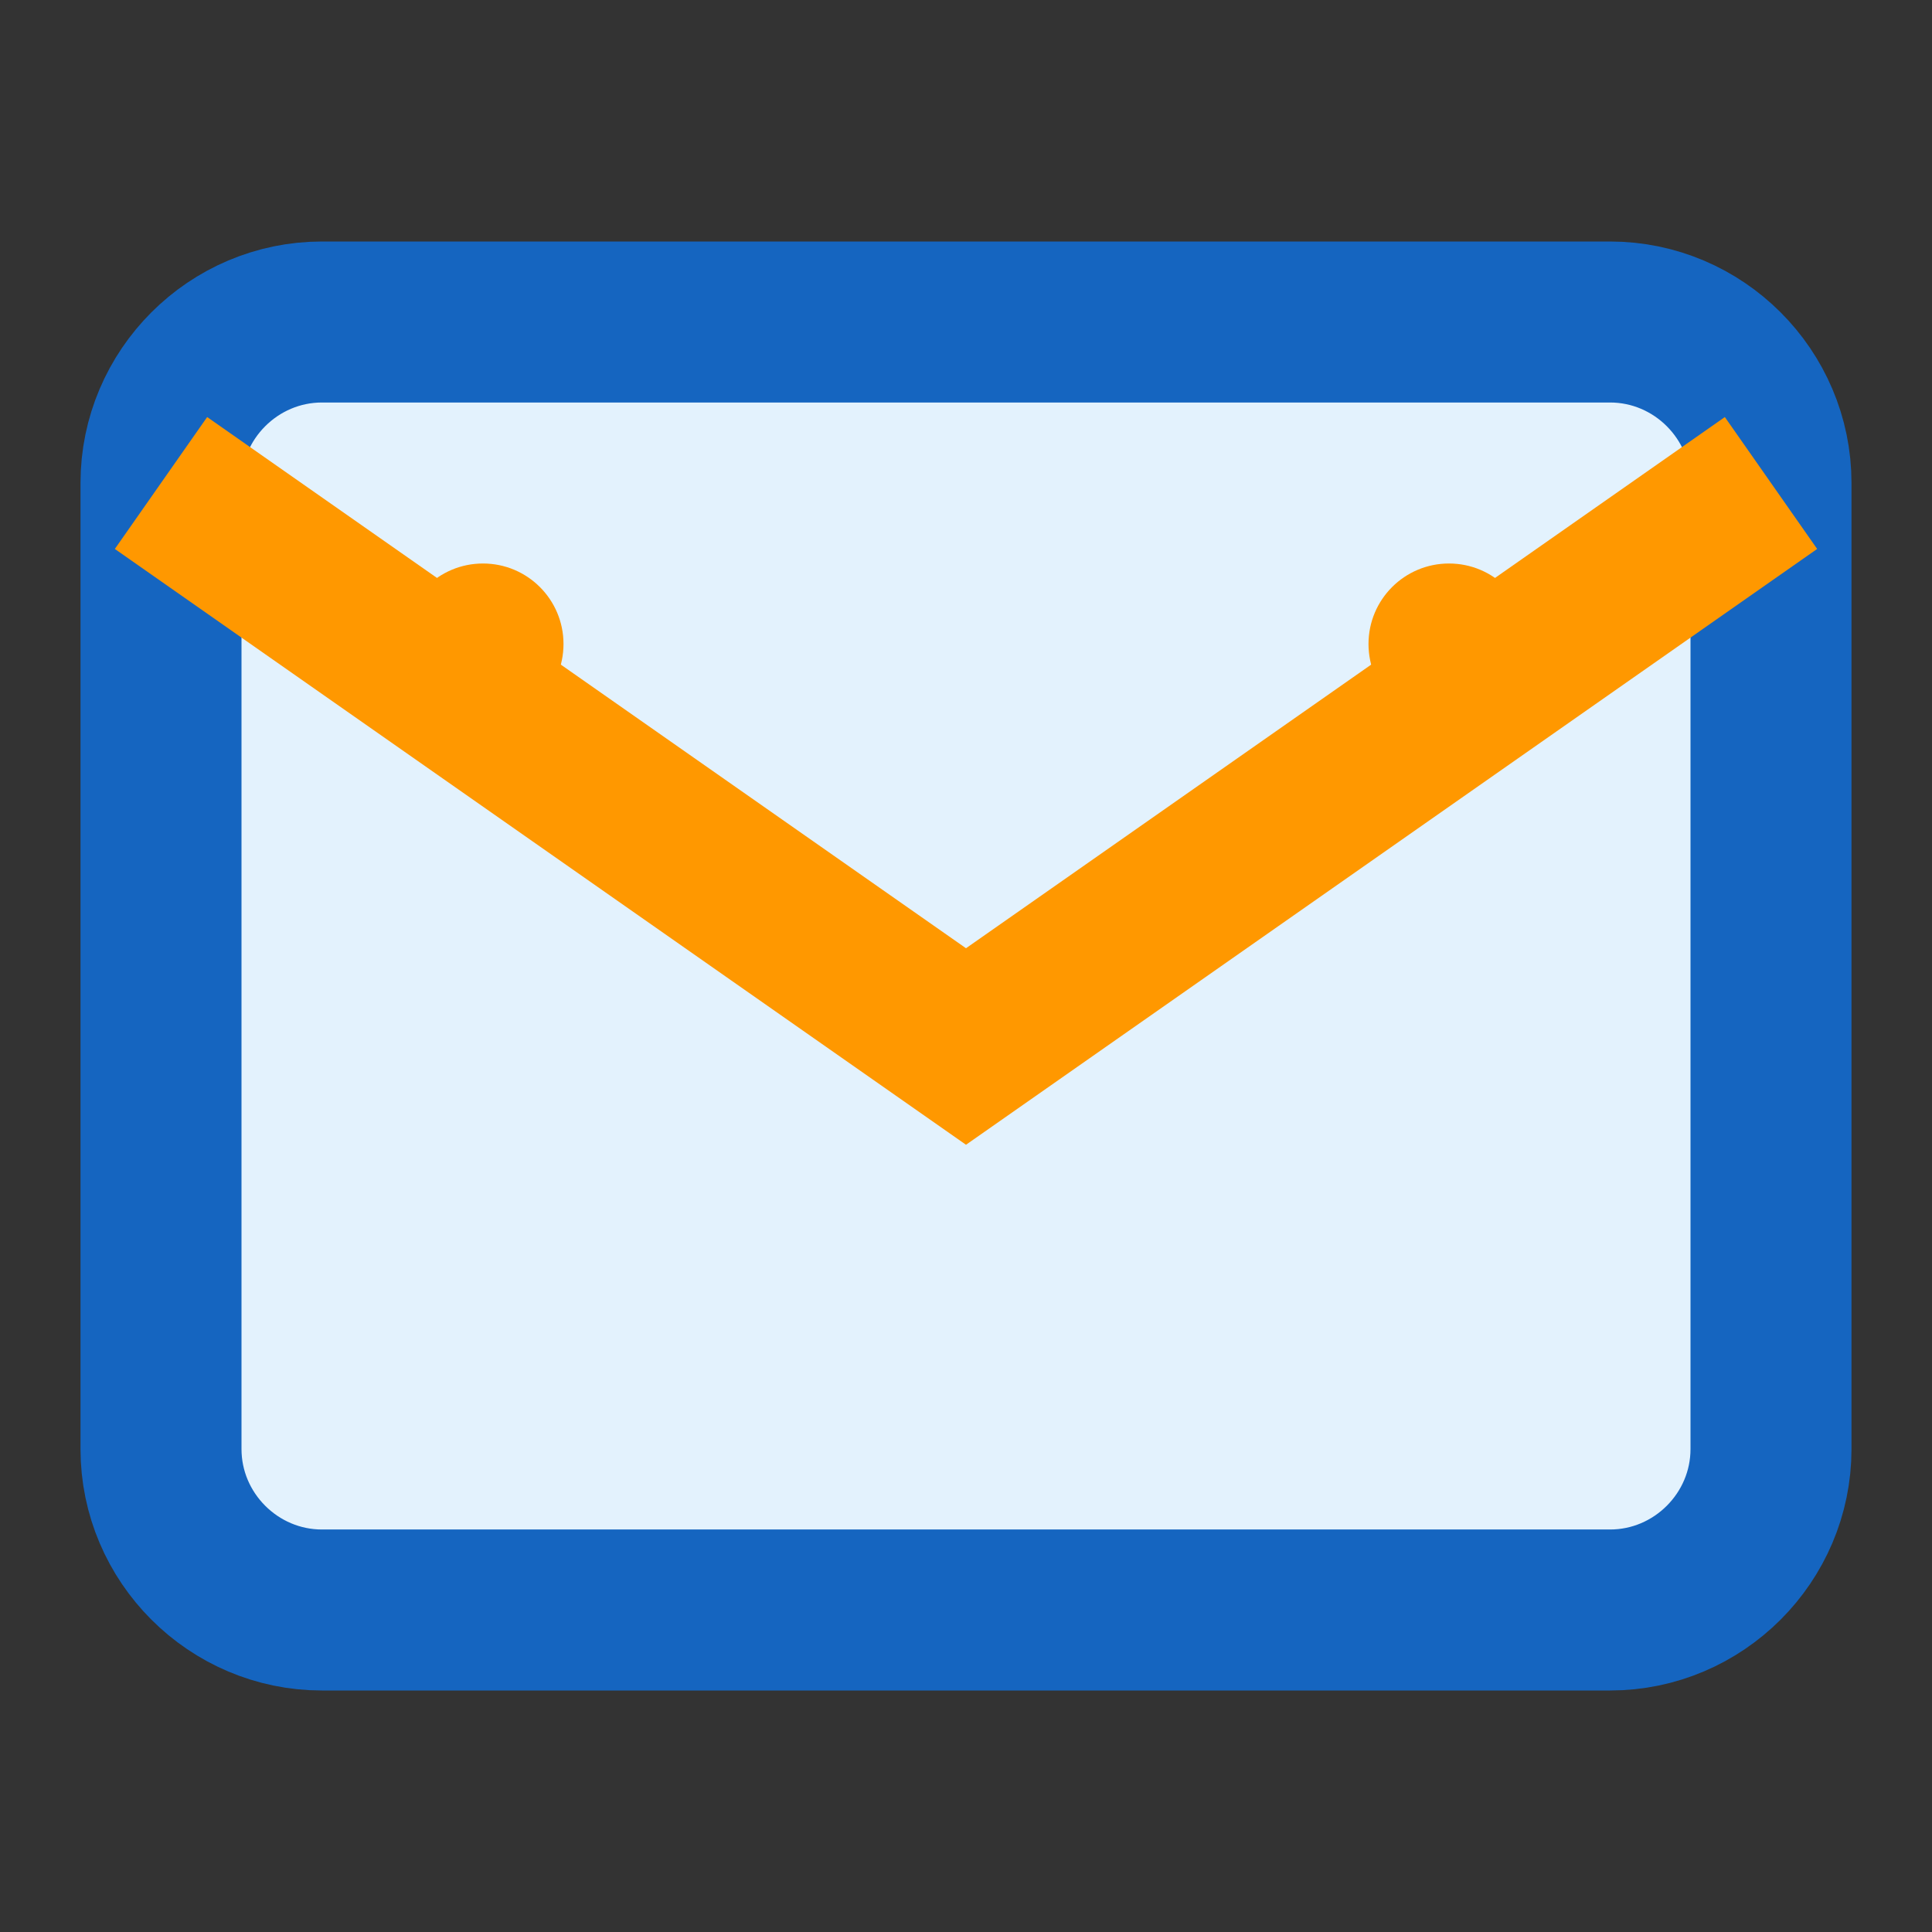
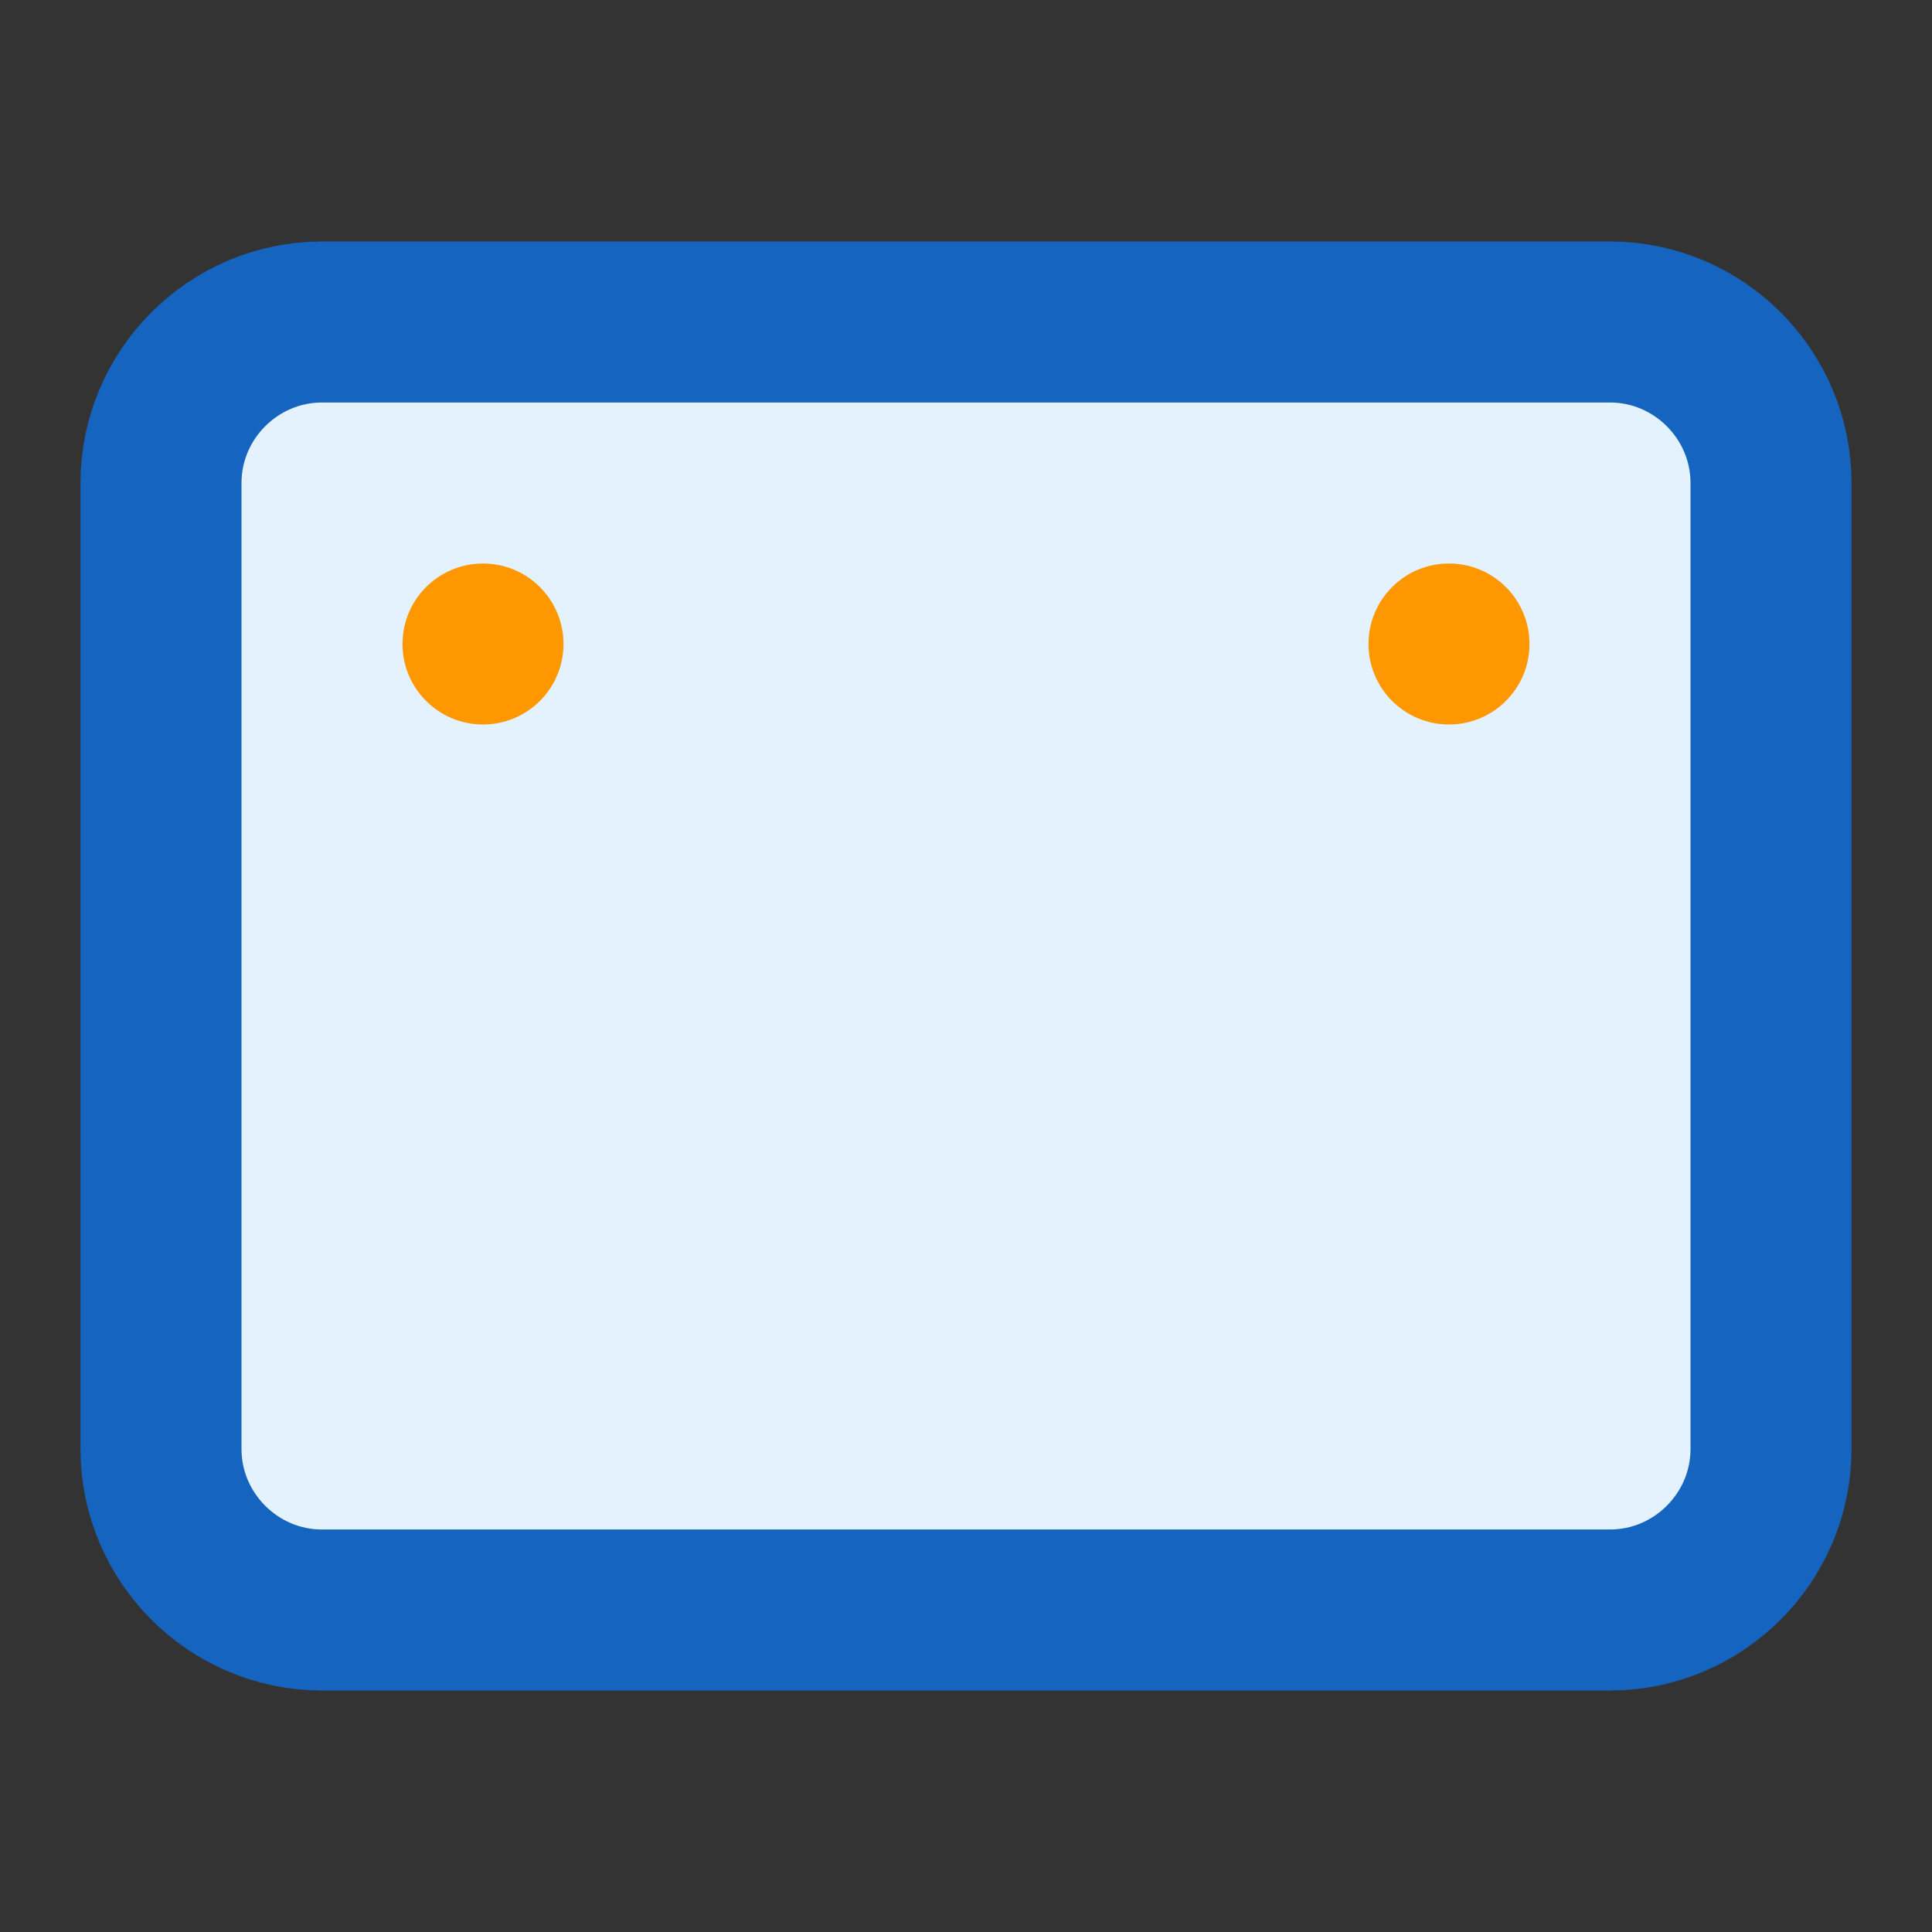
<svg xmlns="http://www.w3.org/2000/svg" width="24" height="24" viewBox="0 0 24 24" fill="none">
  <rect x="0" y="0" width="24" height="24" fill="#333333" stroke="none" />
  <path d="M4 4H20C21.1 4 22 4.9 22 6V18C22 19.1 21.1 20 20 20H4C2.9 20 2 19.1 2 18V6C2 4.9 2.9 4 4 4Z" stroke="#1565C0" stroke-width="2" fill="#E3F2FD" />
-   <path d="M22 6L12 13L2 6" stroke="#FF9800" stroke-width="2" fill="none" />
  <circle cx="18" cy="8" r="1" fill="#FF9800" />
  <circle cx="6" cy="8" r="1" fill="#FF9800" />
</svg>